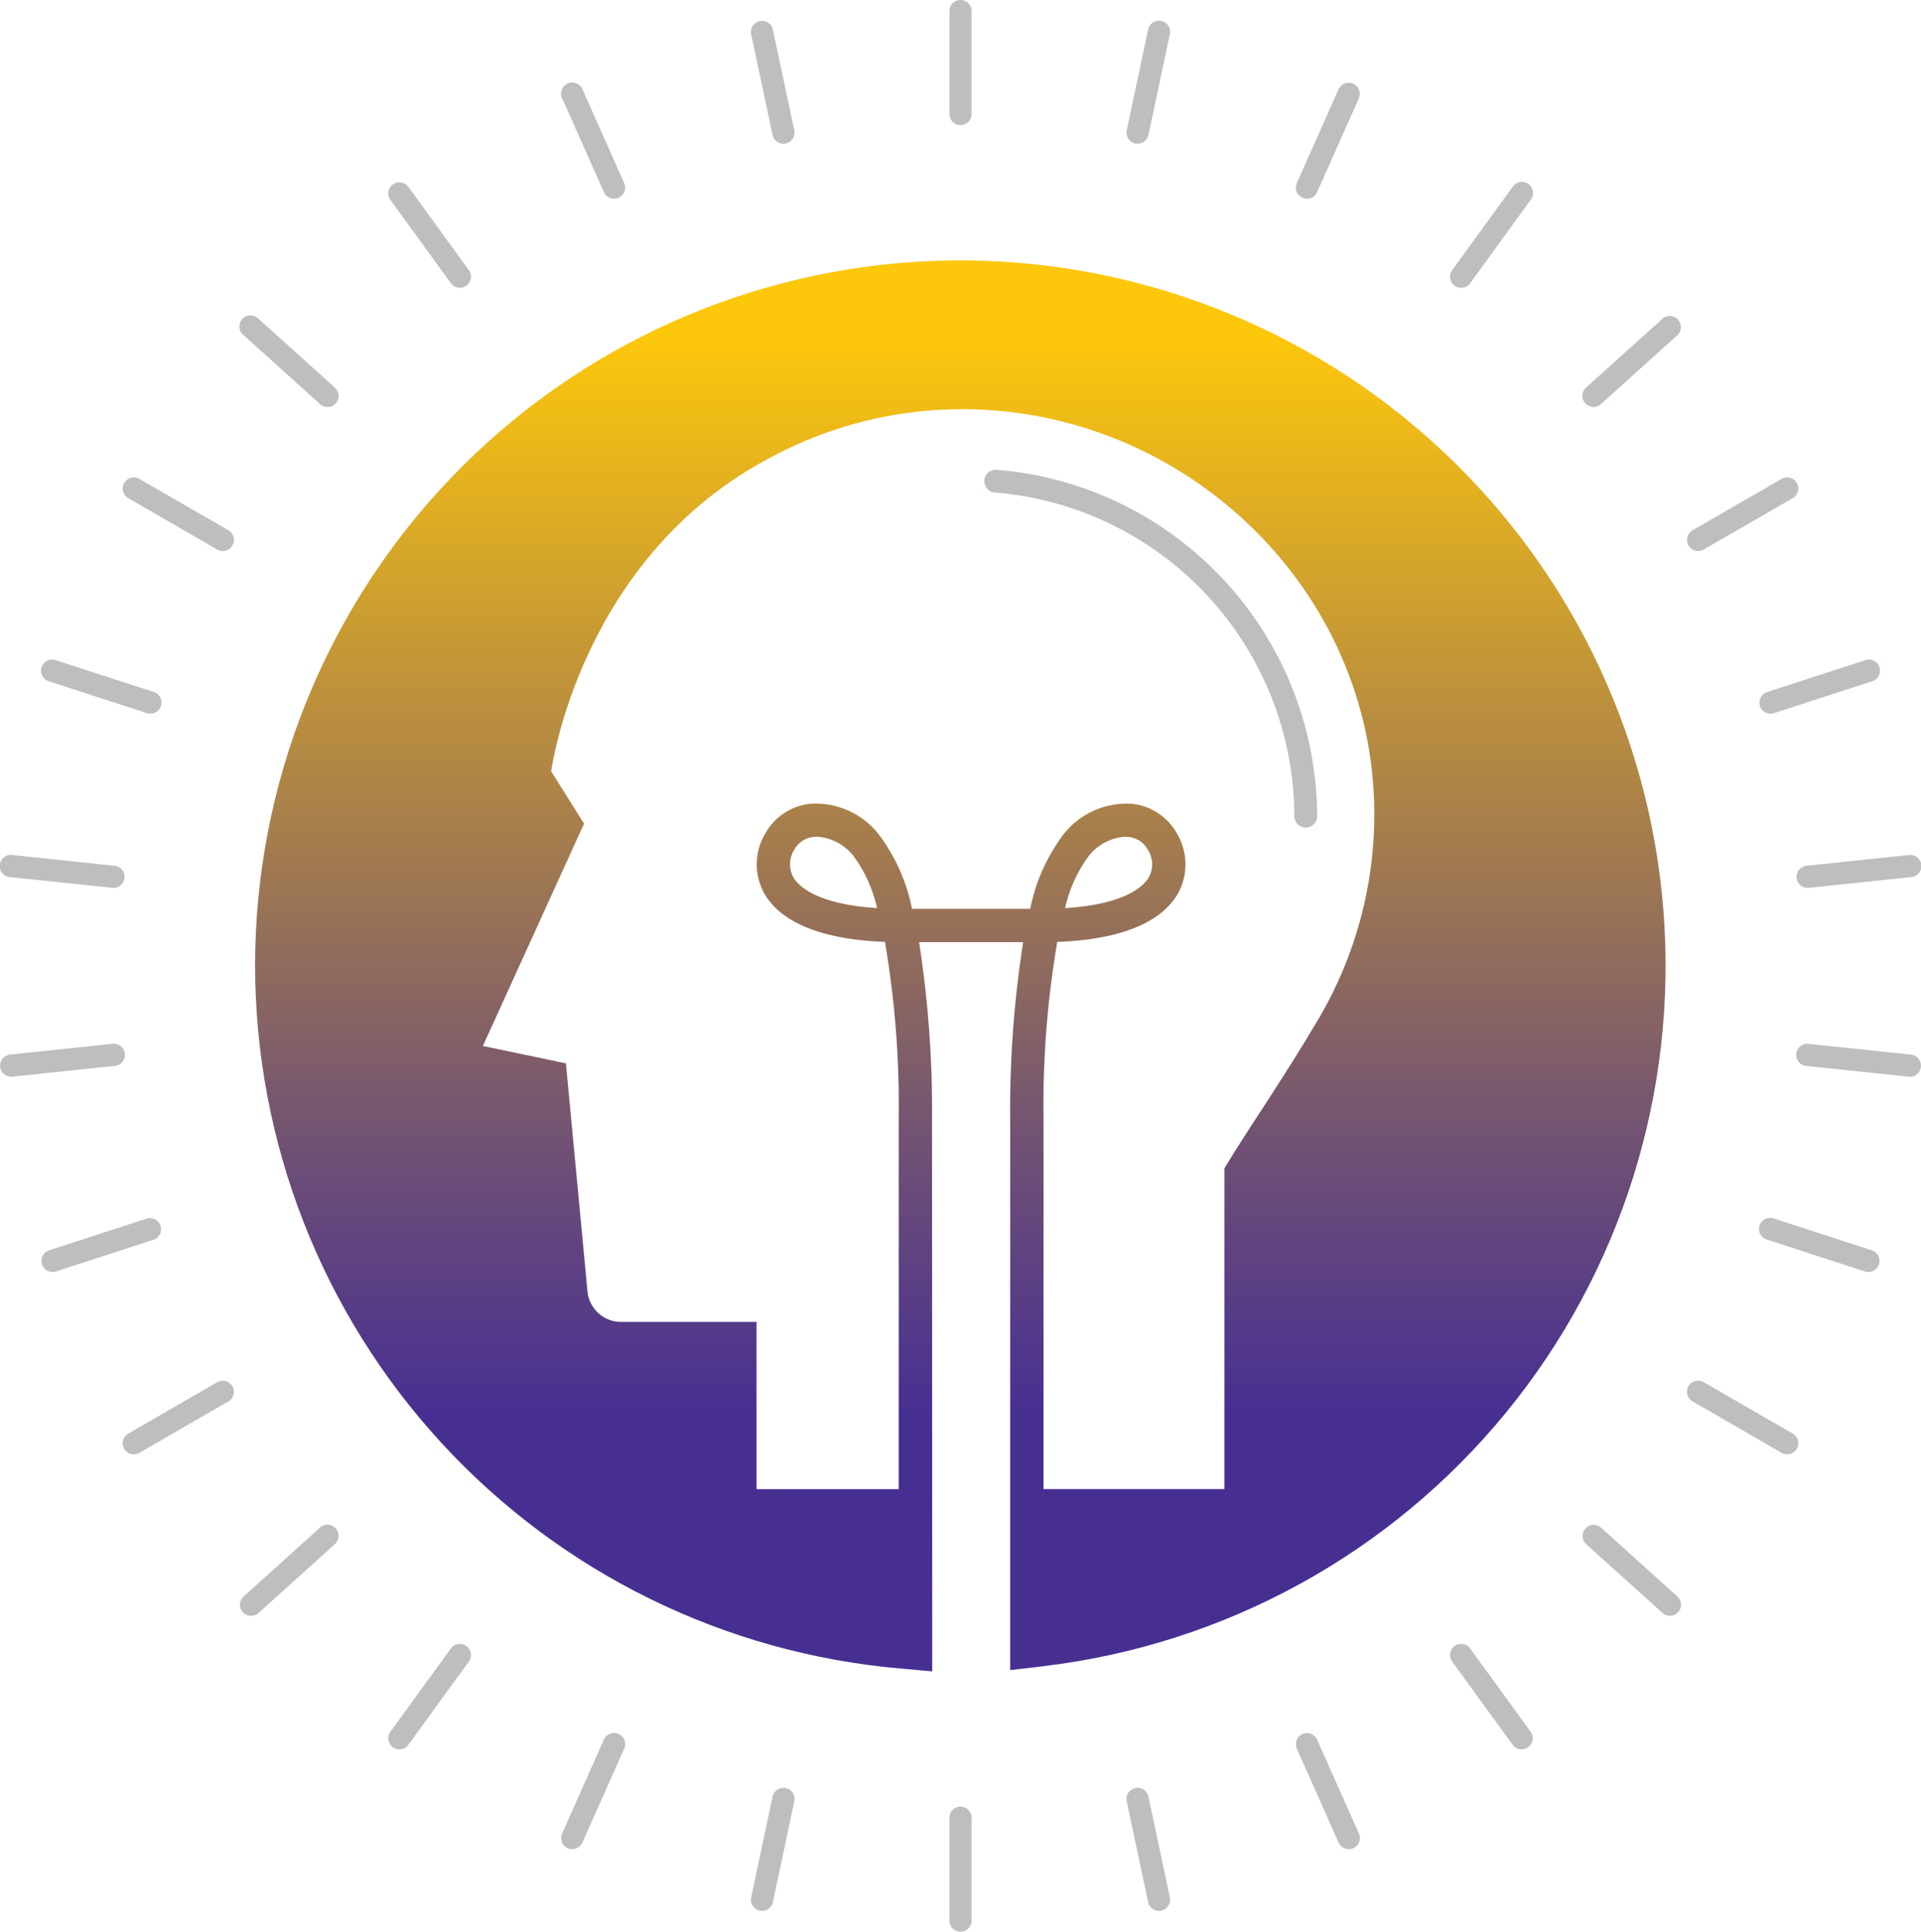
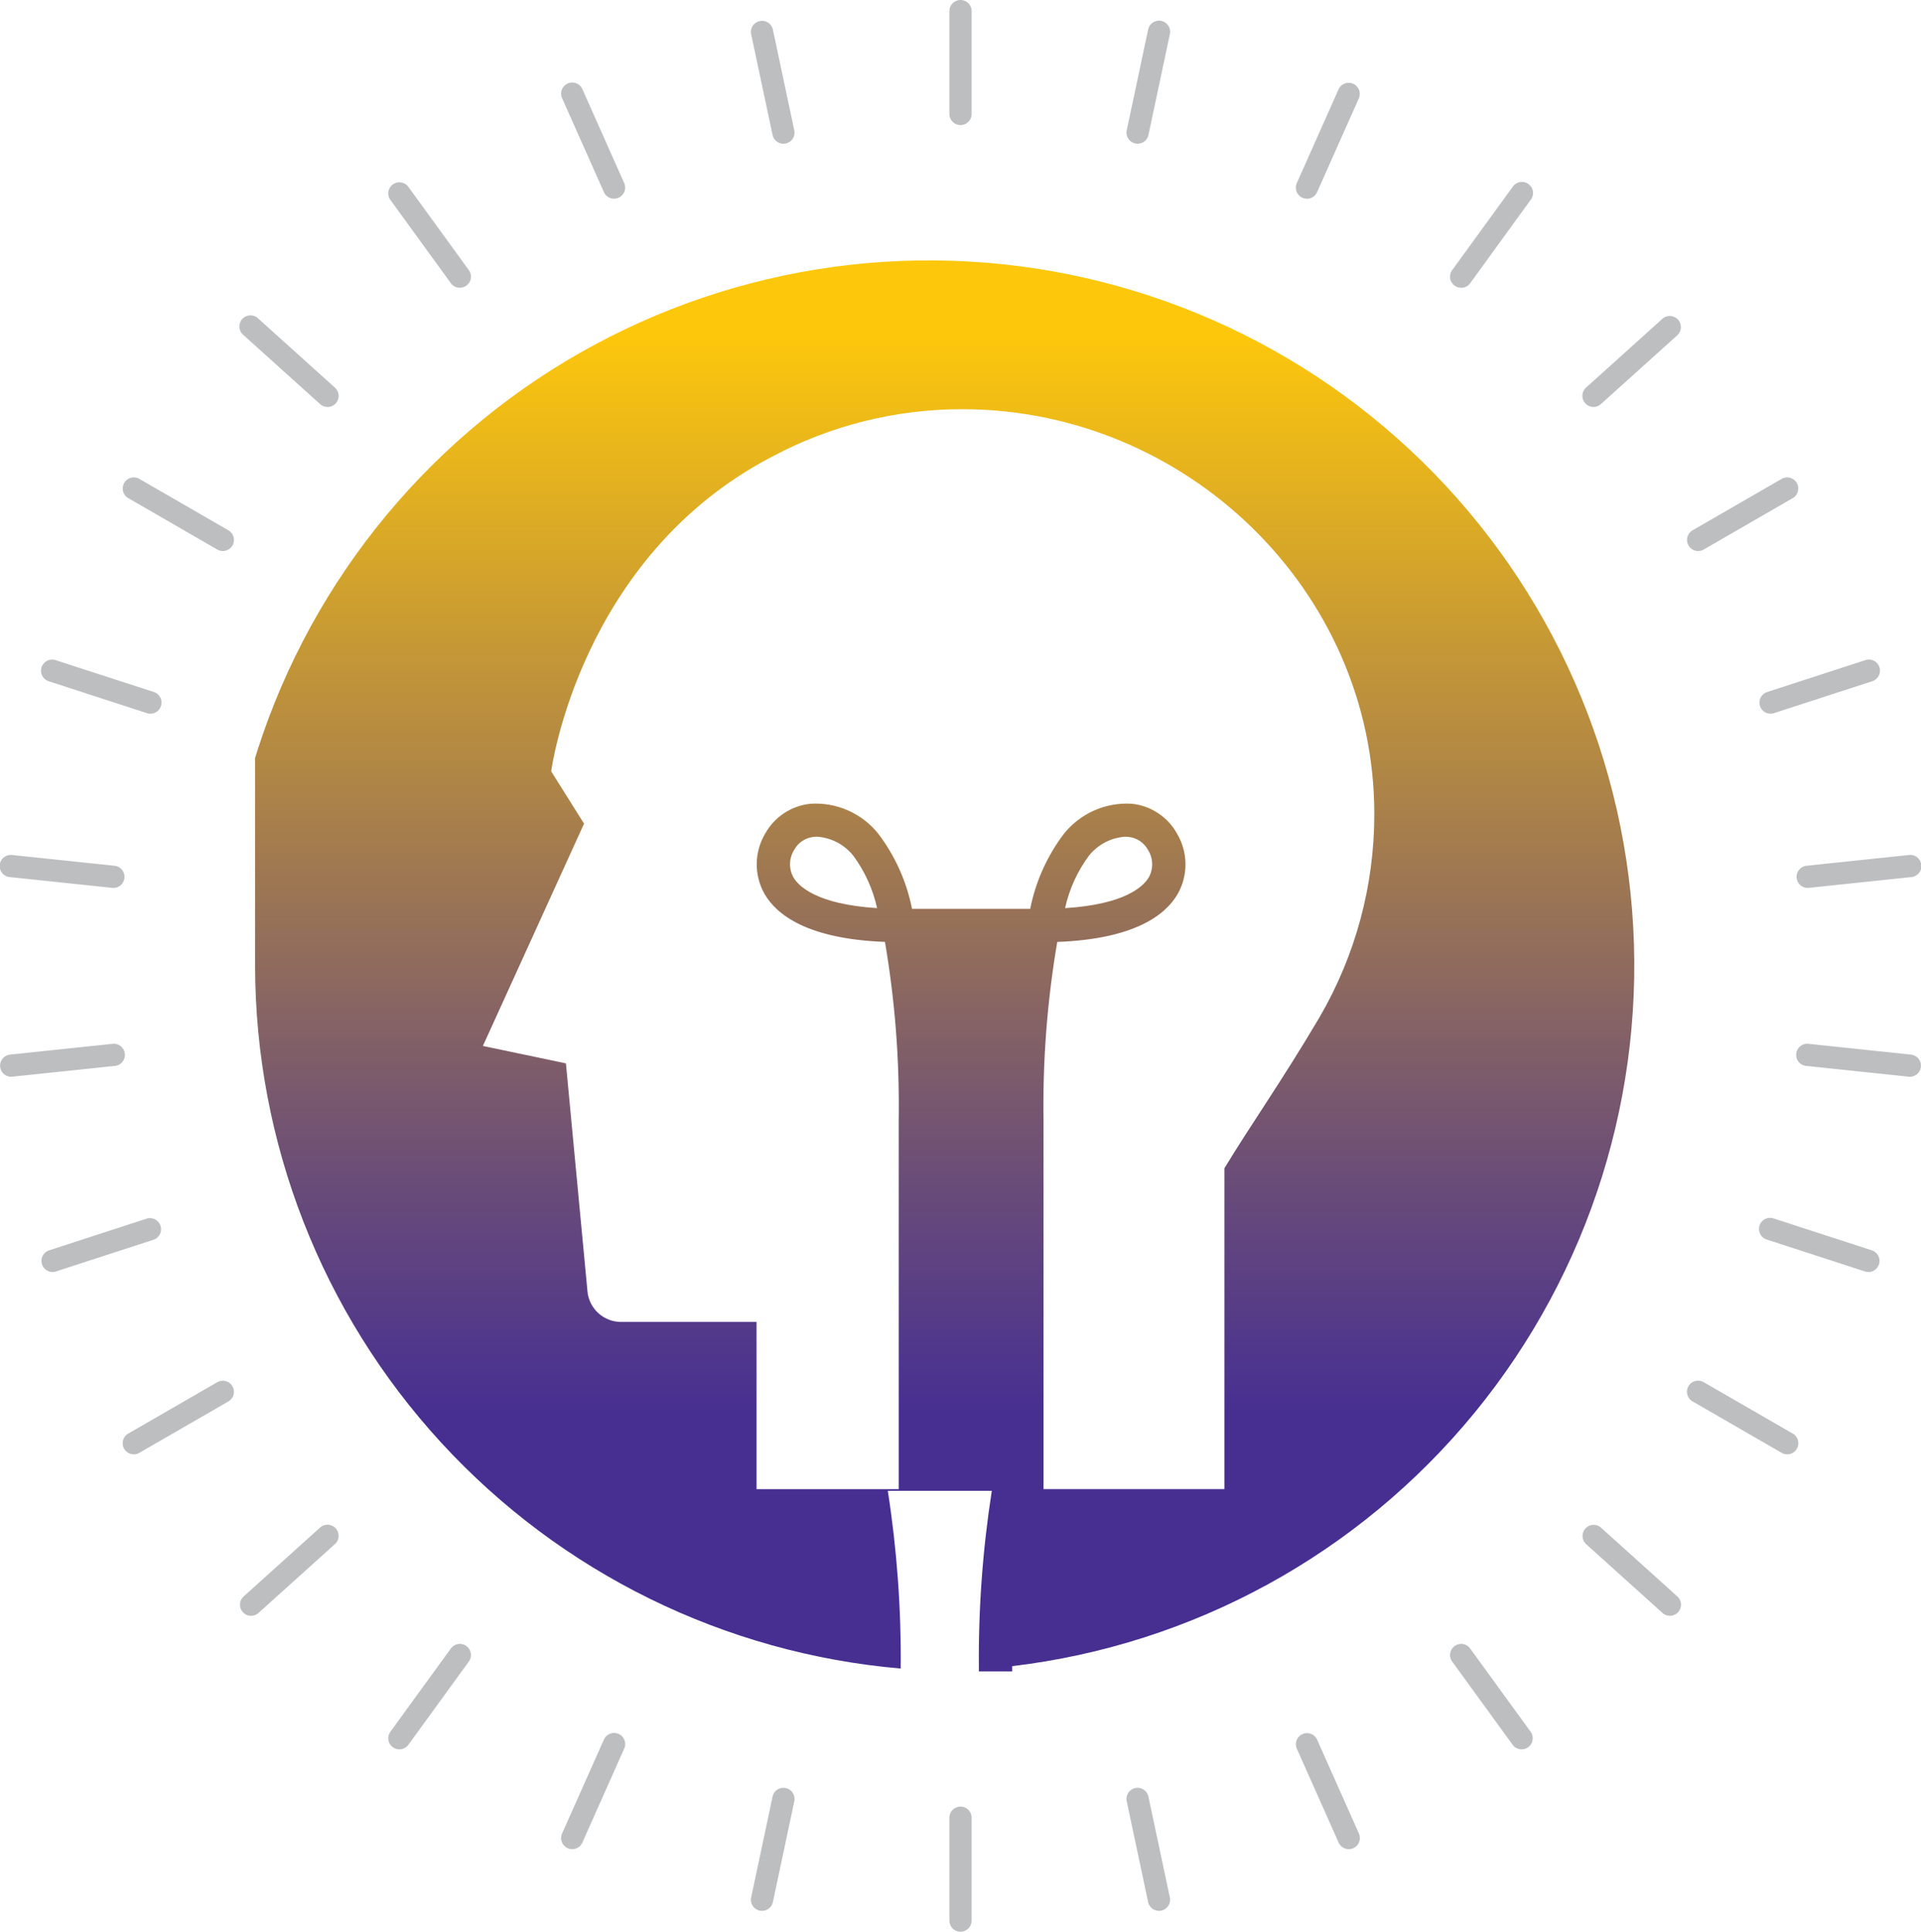
<svg xmlns="http://www.w3.org/2000/svg" viewBox="0 0 172.965 173.906">
  <defs>
    <linearGradient id="b" x1="-256.18" y1="-296.141" x2="-255.18" y2="-296.141" gradientTransform="matrix(0 114.702 114.702 0 34054.323 29414.239)" gradientUnits="userSpaceOnUse">
      <stop offset="0" stop-color="#fdc70c" />
      <stop offset=".262" stop-color="#c29538" />
      <stop offset=".67" stop-color="#6a4c78" />
      <stop offset=".855" stop-color="#472f92" />
      <stop offset="1" stop-color="#472f92" />
    </linearGradient>
    <clipPath id="a">
-       <path d="M98.039 77.045a4.577 4.577 0 013.255-1.717 2.519 2.519 0 01.289.015 2.255 2.255 0 011.785 1.18 2.423 2.423 0 01.072 2.457c-.445.764-2.043 2.434-7.543 2.778a12.471 12.471 0 012.142-4.713m-26.607 1.932a2.427 2.427 0 01.071-2.456 2.253 2.253 0 011.785-1.18 2.531 2.531 0 01.289-.015 4.574 4.574 0 013.255 1.716 12.509 12.509 0 012.142 4.714c-5.5-.344-7.1-2.014-7.542-2.779M52.9 116.306l-1.945-20.573-7.477-1.568 9.109-20.013-2.959-4.71S52.152 50.16 69.5 41.121a36.261 36.261 0 0117.148-4.281c20.119 0 37.093 16.309 37.093 36.428a36.259 36.259 0 01-4.93 18.309c-3.392 5.743-6.2 9.69-8.567 13.6v28.882H93.957v-33.235A87.534 87.534 0 0195.194 84.8c6.992-.261 9.756-2.451 10.837-4.305a5.415 5.415 0 00-.053-5.447 5.274 5.274 0 00-4.078-2.688 7.249 7.249 0 00-6.1 2.694 16.5 16.5 0 00-3.041 6.767H82.118a16.482 16.482 0 00-3.041-6.767 7.227 7.227 0 00-6.1-2.694 5.273 5.273 0 00-4.08 2.684 5.416 5.416 0 00-.053 5.446c1.081 1.855 3.846 4.045 10.837 4.306a87.429 87.429 0 011.238 16.028v33.241h-12.8v-15.054H55.872a3.044 3.044 0 01-2.974-2.7m-29.93-29.357A63.583 63.583 0 0081.1 150.215l2.838.255-.019-49.648a97.941 97.941 0 00-1.163-16h9.364a97.839 97.839 0 00-1.164 16v49.532l3-.345V150a63.5 63.5 0 10-70.988-63.046" fill="none" />
+       <path d="M98.039 77.045a4.577 4.577 0 013.255-1.717 2.519 2.519 0 01.289.015 2.255 2.255 0 011.785 1.18 2.423 2.423 0 01.072 2.457c-.445.764-2.043 2.434-7.543 2.778a12.471 12.471 0 012.142-4.713m-26.607 1.932a2.427 2.427 0 01.071-2.456 2.253 2.253 0 011.785-1.18 2.531 2.531 0 01.289-.015 4.574 4.574 0 013.255 1.716 12.509 12.509 0 012.142 4.714c-5.5-.344-7.1-2.014-7.542-2.779M52.9 116.306l-1.945-20.573-7.477-1.568 9.109-20.013-2.959-4.71S52.152 50.16 69.5 41.121a36.261 36.261 0 0117.148-4.281c20.119 0 37.093 16.309 37.093 36.428a36.259 36.259 0 01-4.93 18.309c-3.392 5.743-6.2 9.69-8.567 13.6v28.882H93.957v-33.235A87.534 87.534 0 0195.194 84.8c6.992-.261 9.756-2.451 10.837-4.305a5.415 5.415 0 00-.053-5.447 5.274 5.274 0 00-4.078-2.688 7.249 7.249 0 00-6.1 2.694 16.5 16.5 0 00-3.041 6.767H82.118a16.482 16.482 0 00-3.041-6.767 7.227 7.227 0 00-6.1-2.694 5.273 5.273 0 00-4.08 2.684 5.416 5.416 0 00-.053 5.446c1.081 1.855 3.846 4.045 10.837 4.306a87.429 87.429 0 011.238 16.028v33.241h-12.8v-15.054H55.872a3.044 3.044 0 01-2.974-2.7m-29.93-29.357A63.583 63.583 0 0081.1 150.215a97.941 97.941 0 00-1.163-16h9.364a97.839 97.839 0 00-1.164 16v49.532l3-.345V150a63.5 63.5 0 10-70.988-63.046" fill="none" />
    </clipPath>
  </defs>
  <path d="M68.613 172.029a1.066 1.066 0 01-.209-.021 1 1 0 01-.77-1.187l1.925-9.059a1 1 0 111.956.416l-1.925 9.059a1 1 0 01-.977.792m33.816-159.092a1.074 1.074 0 01-.209-.021 1 1 0 01-.77-1.187l1.925-9.059a1 1 0 111.956.416l-1.924 9.059a1 1 0 01-.978.792M51.522 166.476a.977.977 0 01-.406-.087 1 1 0 01-.507-1.32l3.767-8.46a1 1 0 011.827.814l-3.767 8.46a1 1 0 01-.914.593m66.154-148.585a.98.98 0 01-.406-.087 1 1 0 01-.507-1.32l3.767-8.459a1 1 0 011.827.812L118.59 17.3a1 1 0 01-.914.594M35.96 157.491a1 1 0 01-.808-1.588l5.443-7.492a1 1 0 111.618 1.176l-5.443 7.492a1 1 0 01-.81.412m95.601-131.583a1 1 0 01-.808-1.588l5.443-7.492A1 1 0 11137.814 18l-5.442 7.5a1 1 0 01-.811.412M22.607 145.467a1 1 0 01-.669-1.743l6.881-6.2a1 1 0 111.339 1.486l-6.882 6.2a1 1 0 01-.669.257m120.87-108.831a1 1 0 01-.669-1.743l6.882-6.2a1 1 0 011.338 1.486l-6.882 6.2a1 1 0 01-.669.257M12.046 130.93a1 1 0 01-.5-1.866l8.02-4.63a1 1 0 011 1.732l-8.02 4.63a.992.992 0 01-.5.134M152.9 49.607a1 1 0 01-.5-1.866l8.021-4.63a1 1 0 011 1.732l-8.021 4.63a.992.992 0 01-.5.134M4.736 114.515a1 1 0 01-.309-1.951l8.808-2.862a1 1 0 01.618 1.9l-8.808 2.862a1 1 0 01-.309.049m154.686-50.259a1 1 0 01-.31-1.951l8.808-2.861a1 1 0 11.618 1.9l-8.807 2.861a1.012 1.012 0 01-.309.049M1 96.938a1 1 0 01-.1-1.994l9.21-.968a1 1 0 11.209 1.988l-9.21.968a.955.955 0 01-.109.006m161.754-17.001a1 1 0 01-.1-1.994l9.21-.968a1 1 0 11.209 1.988l-9.21.968a.924.924 0 01-.105.006m-152.547 0a.924.924 0 01-.105-.006L.9 78.963a1 1 0 11.209-1.988l9.21.968a1 1 0 01-.1 1.994m161.748 17.001a.955.955 0 01-.106-.006l-9.21-.968a1 1 0 11.209-1.988l9.21.968a1 1 0 01-.1 1.994M13.544 64.254a1 1 0 01-.309-.049l-8.808-2.861a1 1 0 11.618-1.9l8.808 2.856a1 1 0 01-.309 1.951m154.685 50.264a1.013 1.013 0 01-.31-.049l-8.807-2.862a1 1 0 11.618-1.9l8.808 2.862a1 1 0 01-.309 1.951M20.064 49.607a1 1 0 01-.5-.134l-8.02-4.63a1 1 0 011-1.732l8.02 4.63a1 1 0 01-.5 1.866M160.92 130.93a.992.992 0 01-.5-.134l-8.021-4.63a1 1 0 111-1.732l8.021 4.63a1 1 0 01-.5 1.866M29.489 36.636a1 1 0 01-.669-.257l-6.882-6.2a1 1 0 111.339-1.479l6.881 6.2a1 1 0 01-.669 1.743m120.869 108.824a1 1 0 01-.669-.257l-6.882-6.2a1 1 0 011.338-1.486l6.882 6.2a1 1 0 01-.669 1.743M41.405 25.908a1 1 0 01-.81-.412L35.152 18a1 1 0 011.618-1.176l5.443 7.492a1 1 0 01-.808 1.588m95.601 131.587a1 1 0 01-.811-.412l-5.442-7.492a1 1 0 011.618-1.176l5.443 7.492a1 1 0 01-.808 1.588M55.29 17.891a1 1 0 01-.914-.593l-3.767-8.46a1 1 0 011.827-.814l3.767 8.46A1 1 0 0155.7 17.8a.977.977 0 01-.406.087m66.149 148.589a1 1 0 01-.914-.594l-3.767-8.459a1 1 0 011.827-.813l3.767 8.46a1 1 0 01-.507 1.319.977.977 0 01-.406.087M70.537 12.937a1 1 0 01-.977-.792l-1.926-9.059a1 1 0 011.957-.416l1.925 9.059a1 1 0 01-.77 1.187 1.066 1.066 0 01-.209.021m33.816 159.092a1 1 0 01-.978-.792l-1.924-9.059a1 1 0 111.956-.416l1.925 9.059a1 1 0 01-.77 1.187 1.074 1.074 0 01-.209.021M86.483 11.261a1 1 0 01-1-1V1a1 1 0 012 0v9.261a1 1 0 01-1 1m0 162.645a1 1 0 01-1-1v-9.26a1 1 0 012 0v9.26a1 1 0 01-1 1" fill="#bcbec0" />
  <g clip-path="url(#a)">
    <path fill="url(#b)" d="M22.968 23.438h127.03V150.47H22.968z" />
  </g>
-   <path d="M89.735 42.292h-.088a1 1 0 00-.655.241 1.028 1.028 0 00.585 1.809 29.335 29.335 0 0126.967 29.136 1.025 1.025 0 102.05 0 31.4 31.4 0 00-28.859-31.186" fill="#bcbec0" />
</svg>